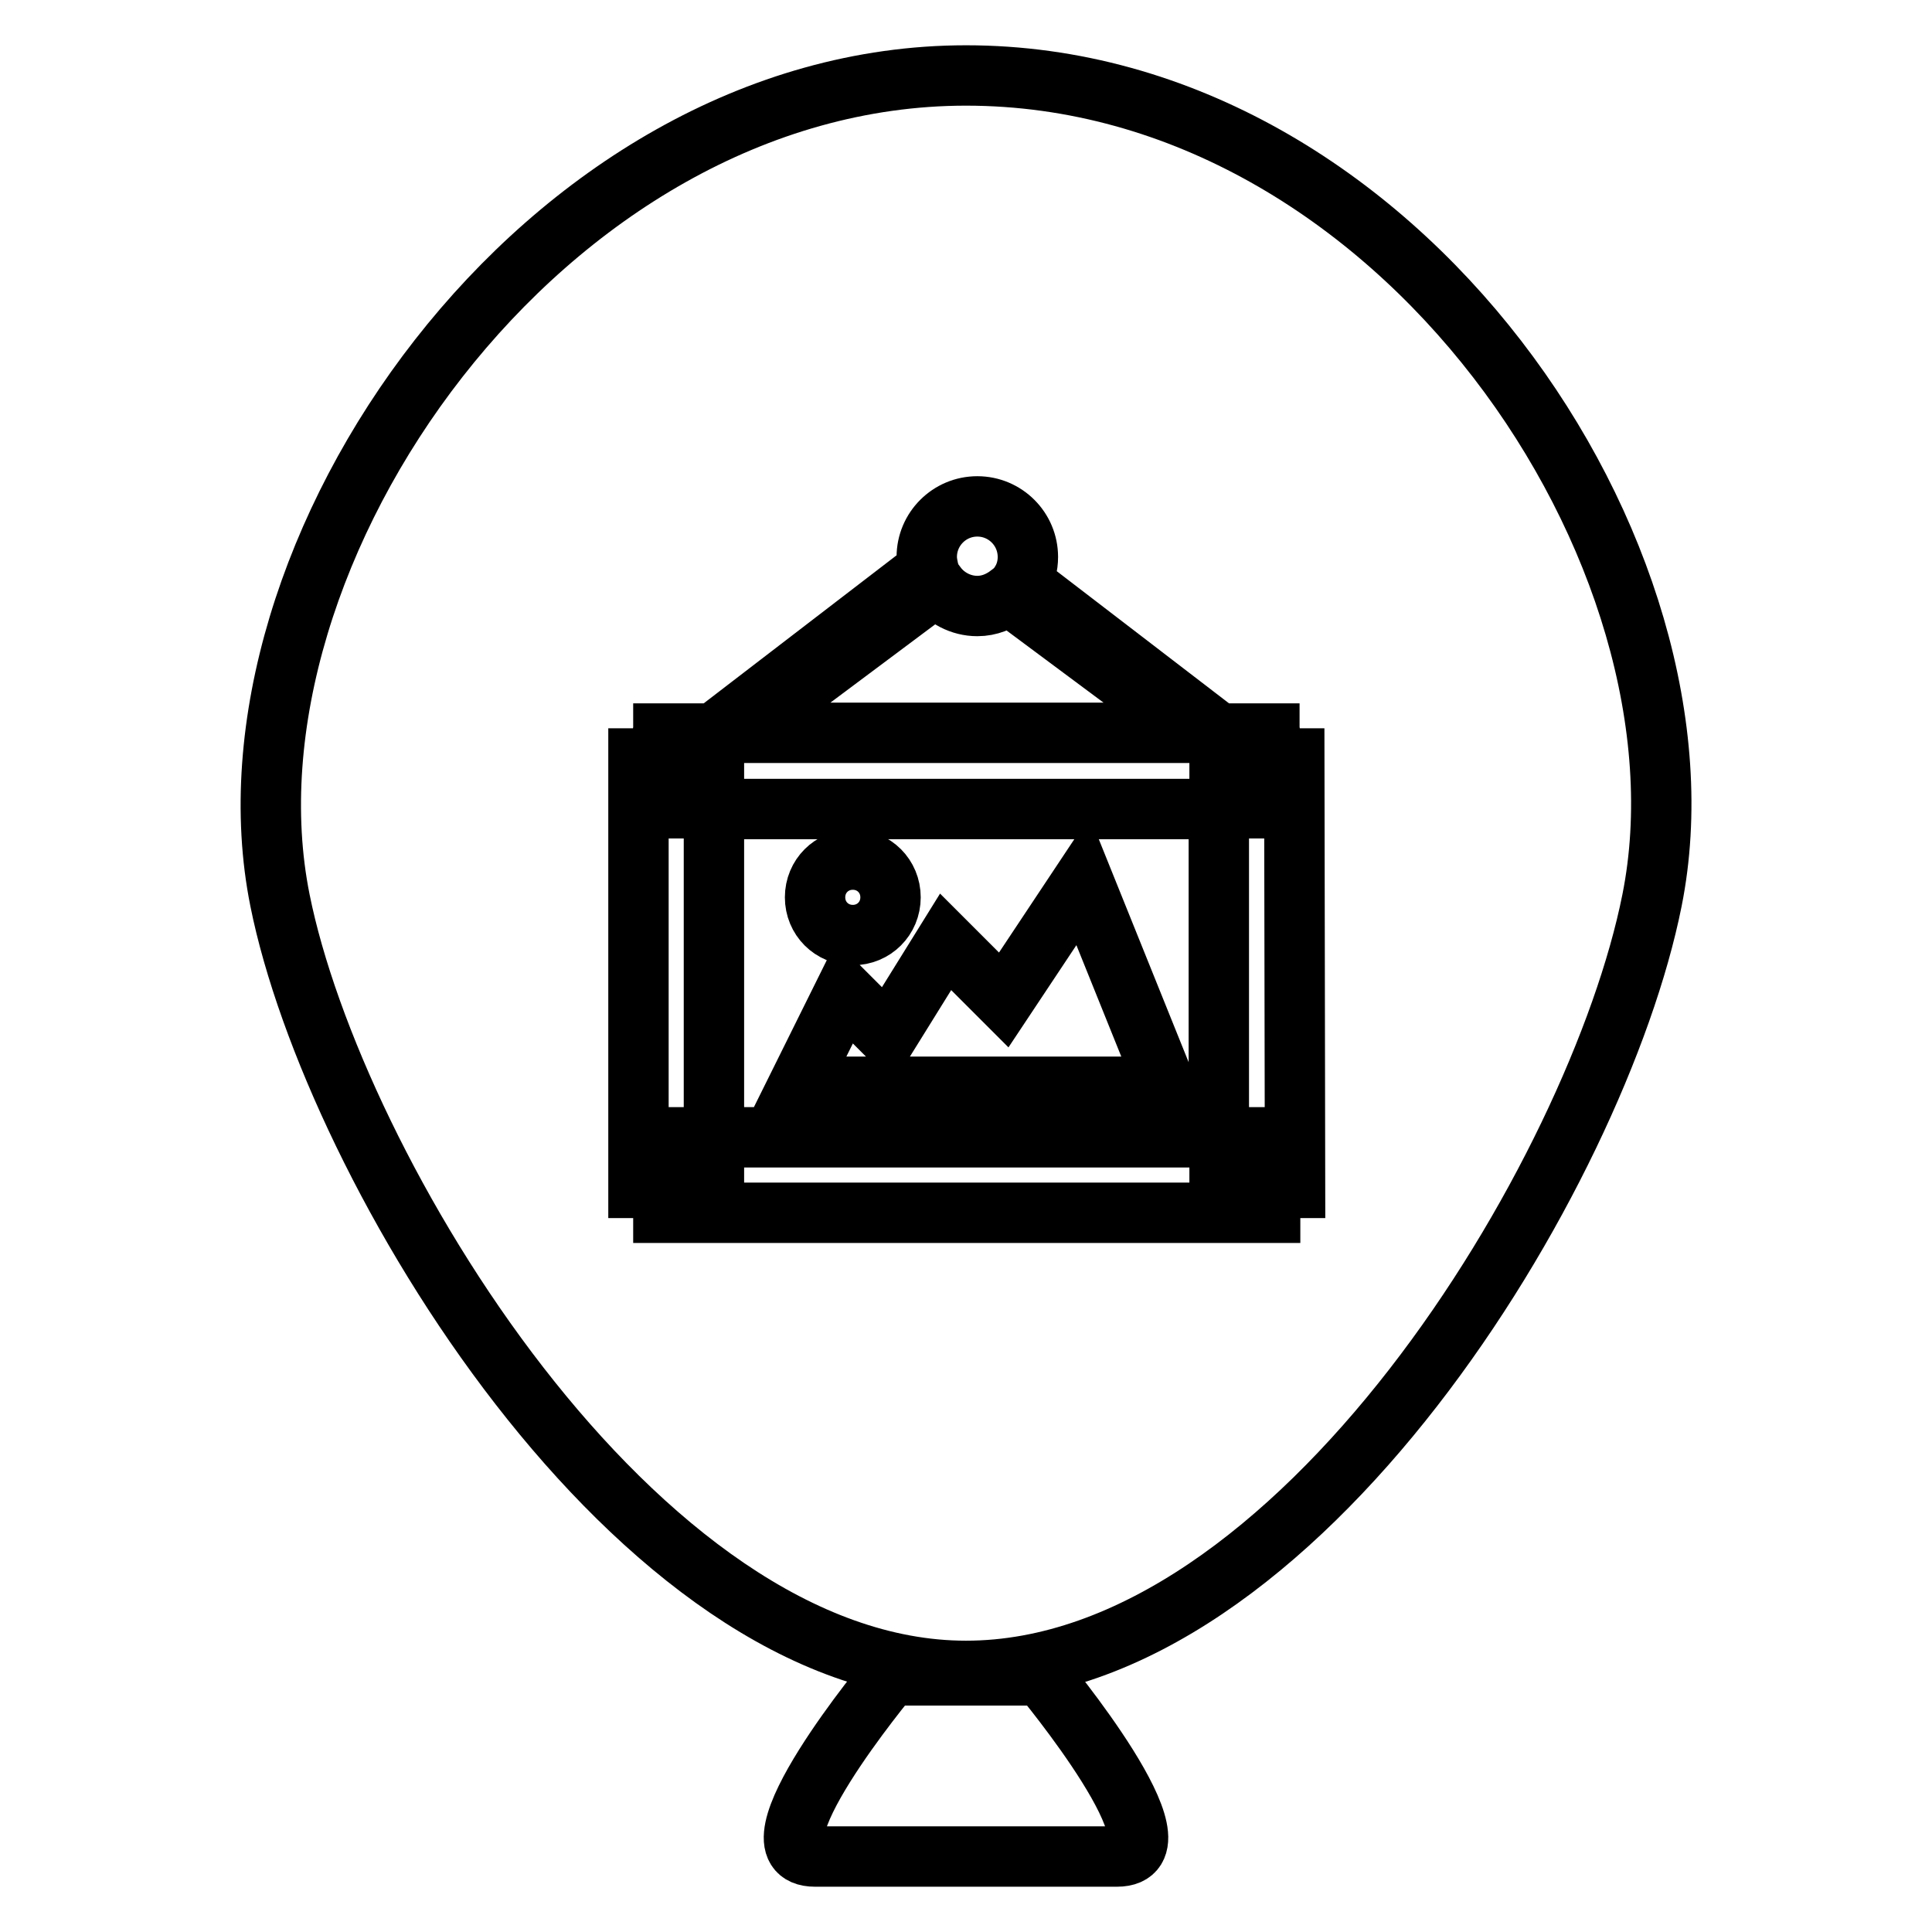
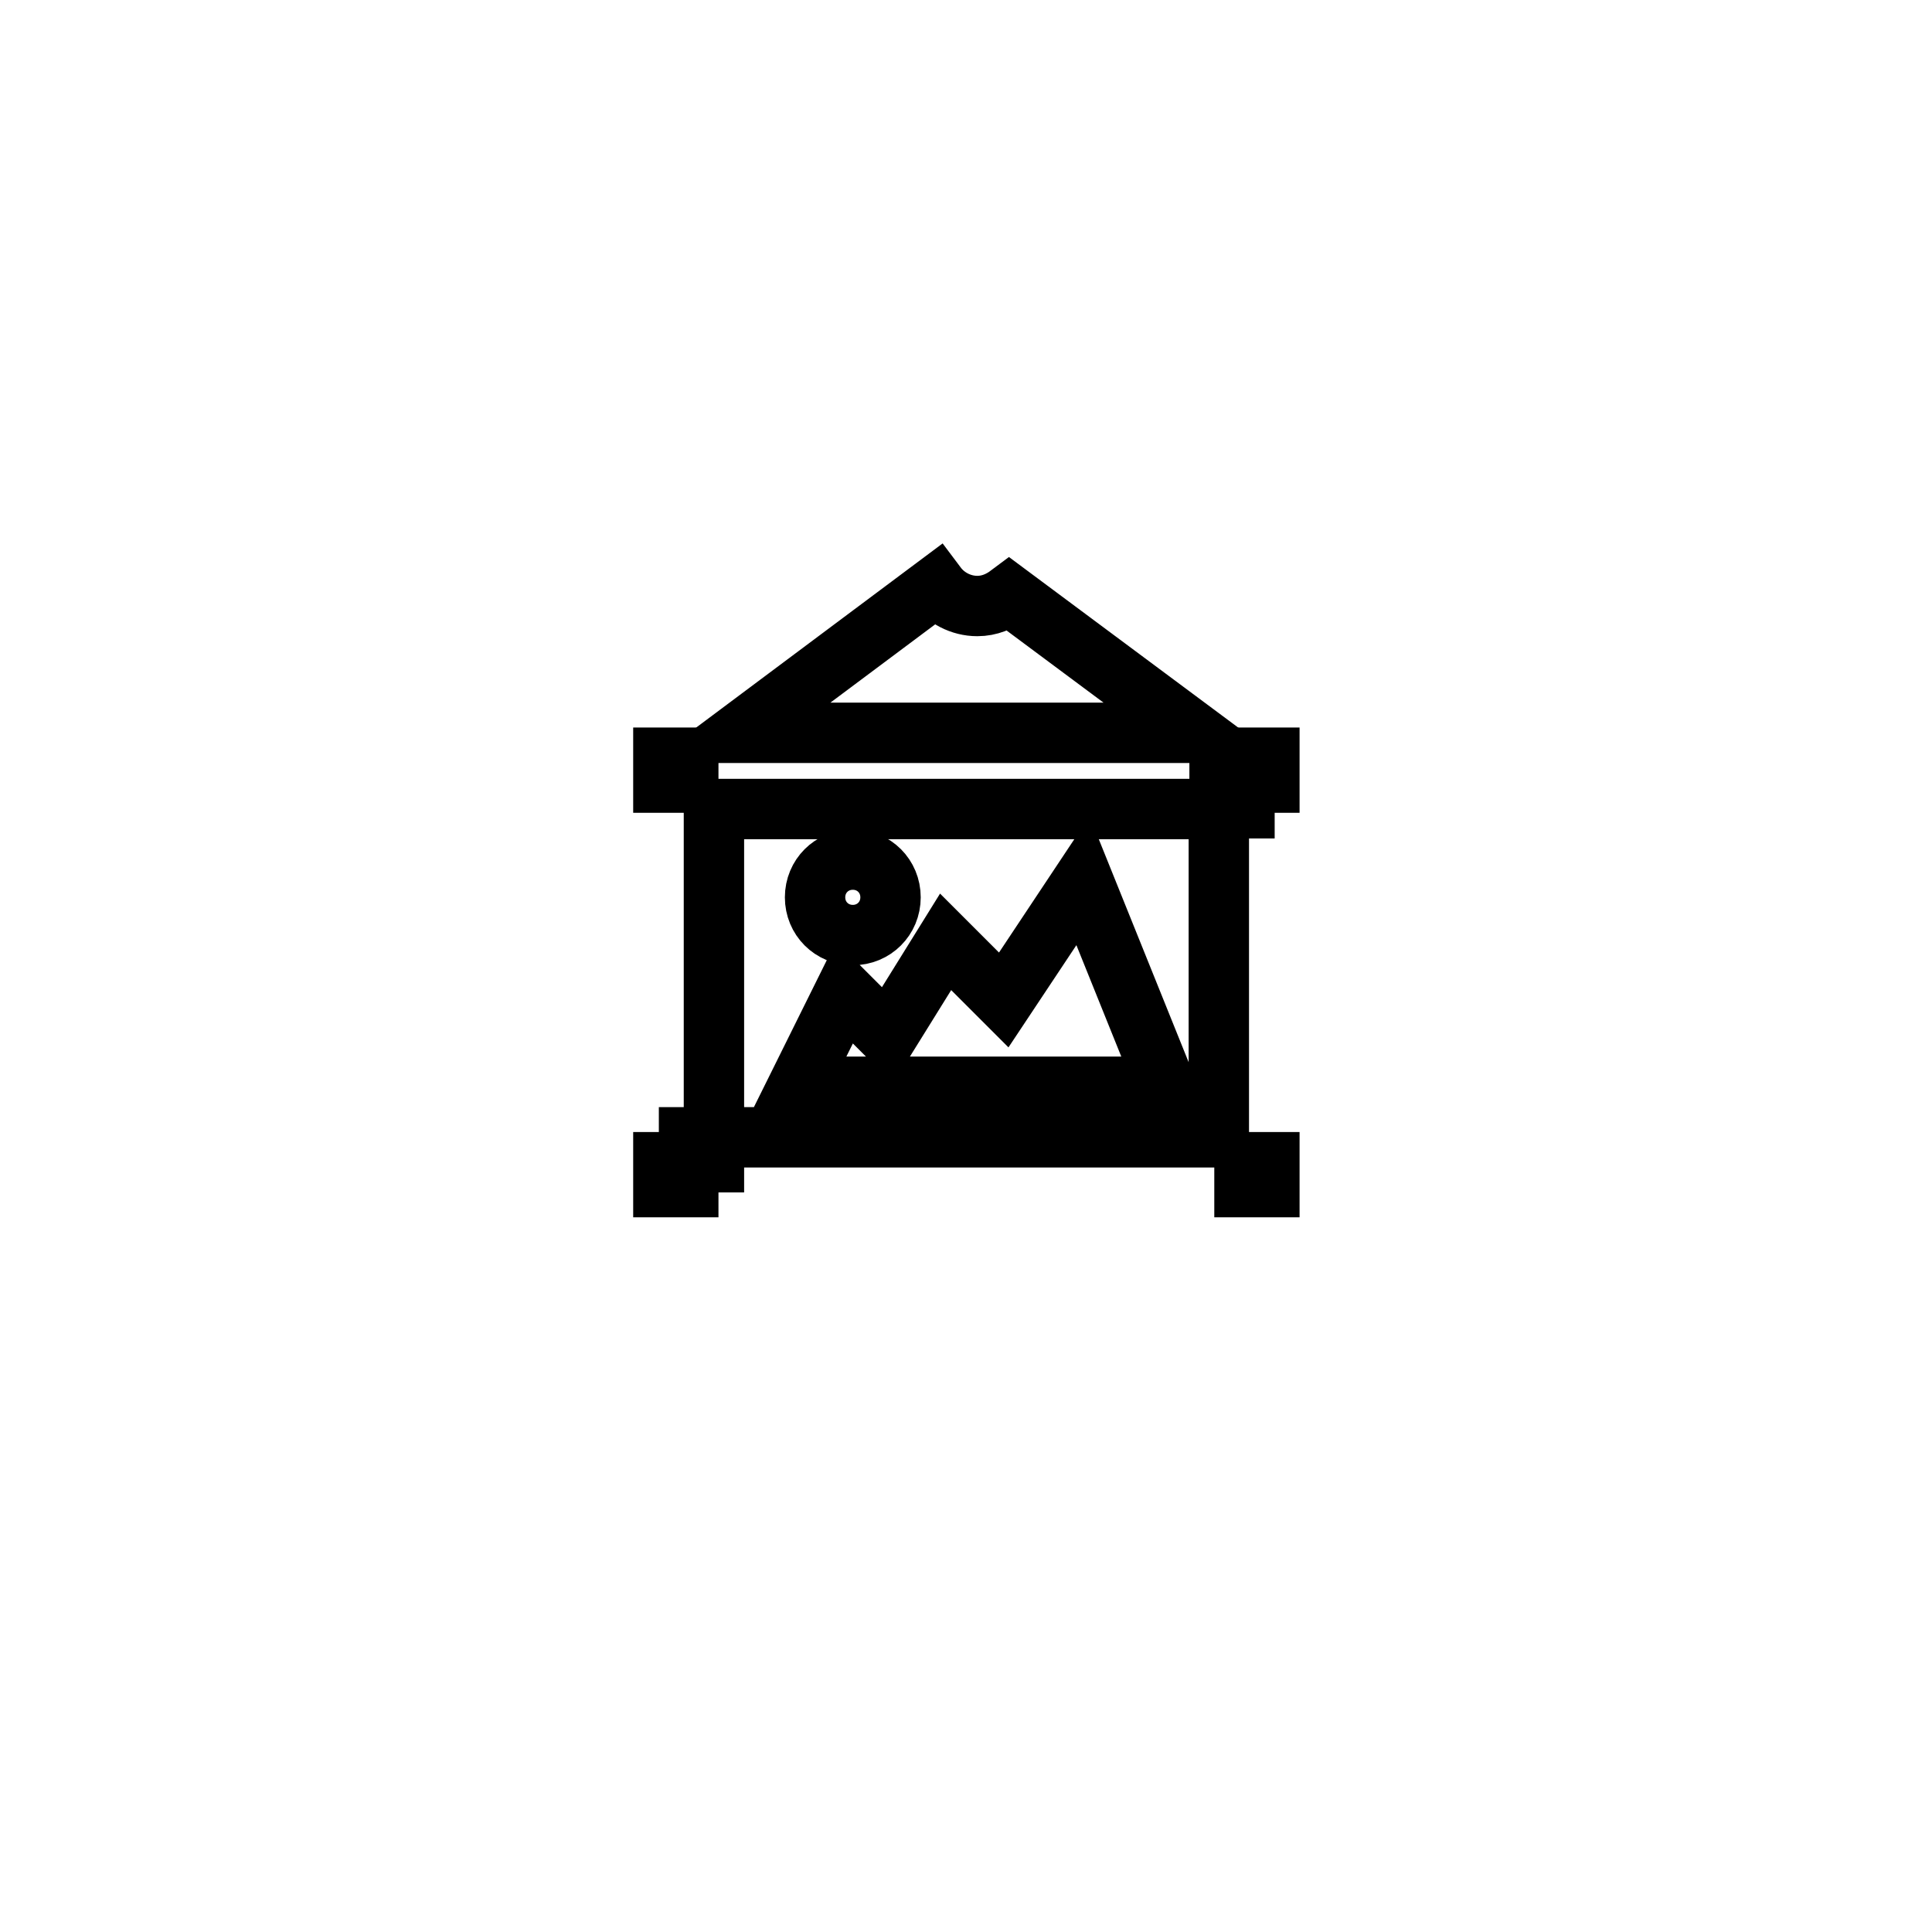
<svg xmlns="http://www.w3.org/2000/svg" version="1.1" x="0px" y="0px" viewBox="0 0 256 256" enable-background="new 0 0 256 256" xml:space="preserve">
  <g>
    <g>
-       <path stroke-width="8" fill-opacity="0" stroke="#000000" d="M118,222h20c0,0,20,24,10,24c-10,0-30,0-40,0C98,246,118,222,118,222" />
      <path stroke-width="8" fill-opacity="0" stroke="#000000" d="M164.9,100.4h3.3v3.3h-3.3V100.4z" />
      <path stroke-width="8" fill-opacity="0" stroke="#000000" d="M133.7,78.8c-1.2,0.9-2.6,1.5-4.2,1.5c-2.2,0-4.2-1.1-5.4-2.7L98,97.1h60.3L133.7,78.8z" />
-       <path stroke-width="8" fill-opacity="0" stroke="#000000" d="M91.3,103.8h3.3v3.3h-3.3V103.8z" />
      <path stroke-width="8" fill-opacity="0" stroke="#000000" d="M161.6,103.8h3.3v3.3h-3.3V103.8z" />
      <path stroke-width="8" fill-opacity="0" stroke="#000000" d="M91.3,150.7h3.3v3.3h-3.3V150.7z" />
      <path stroke-width="8" fill-opacity="0" stroke="#000000" d="M94.6,150.7h66.9v-43.5H94.6V150.7z M113,113.9c2.8,0,5,2.2,5,5c0,2.8-2.2,5-5,5s-5-2.2-5-5C108,116.1,110.2,113.9,113,113.9z M111.9,131.5l5.7,5.7l7.7-12.4l7.7,7.7l10.5-15.8l11,27.3h-48.8L111.9,131.5z" />
-       <path stroke-width="8" fill-opacity="0" stroke="#000000" d="M161.6,150.7h3.3v3.3h-3.3V150.7z" />
-       <path stroke-width="8" fill-opacity="0" stroke="#000000" d="M128,10C72.1,10,27.9,73.5,37.1,119.3c7.1,35.4,47.2,102.1,90.9,102.1c44,0,83.7-66,90.9-102.1C228,73.8,185.4,10,128,10z M171.6,157.4h-3.3v3.3H87.9v-3.3h-3.3v-56.9h3.3v-3.3h6.7l28.4-21.8c-0.1-0.5-0.2-1.1-0.2-1.6c0-3.7,3-6.7,6.7-6.7c3.7,0,6.7,3,6.7,6.7c0,1.2-0.3,2.3-0.9,3.3l26.2,20.1h6.7v3.3h3.3L171.6,157.4L171.6,157.4z" />
      <path stroke-width="8" fill-opacity="0" stroke="#000000" d="M87.9,154h3.3v3.3h-3.3V154z" />
      <path stroke-width="8" fill-opacity="0" stroke="#000000" d="M164.9,154h3.3v3.3h-3.3V154z" />
      <path stroke-width="8" fill-opacity="0" stroke="#000000" d="M87.9,100.4h3.3v3.3h-3.3V100.4z" />
    </g>
  </g>
</svg>